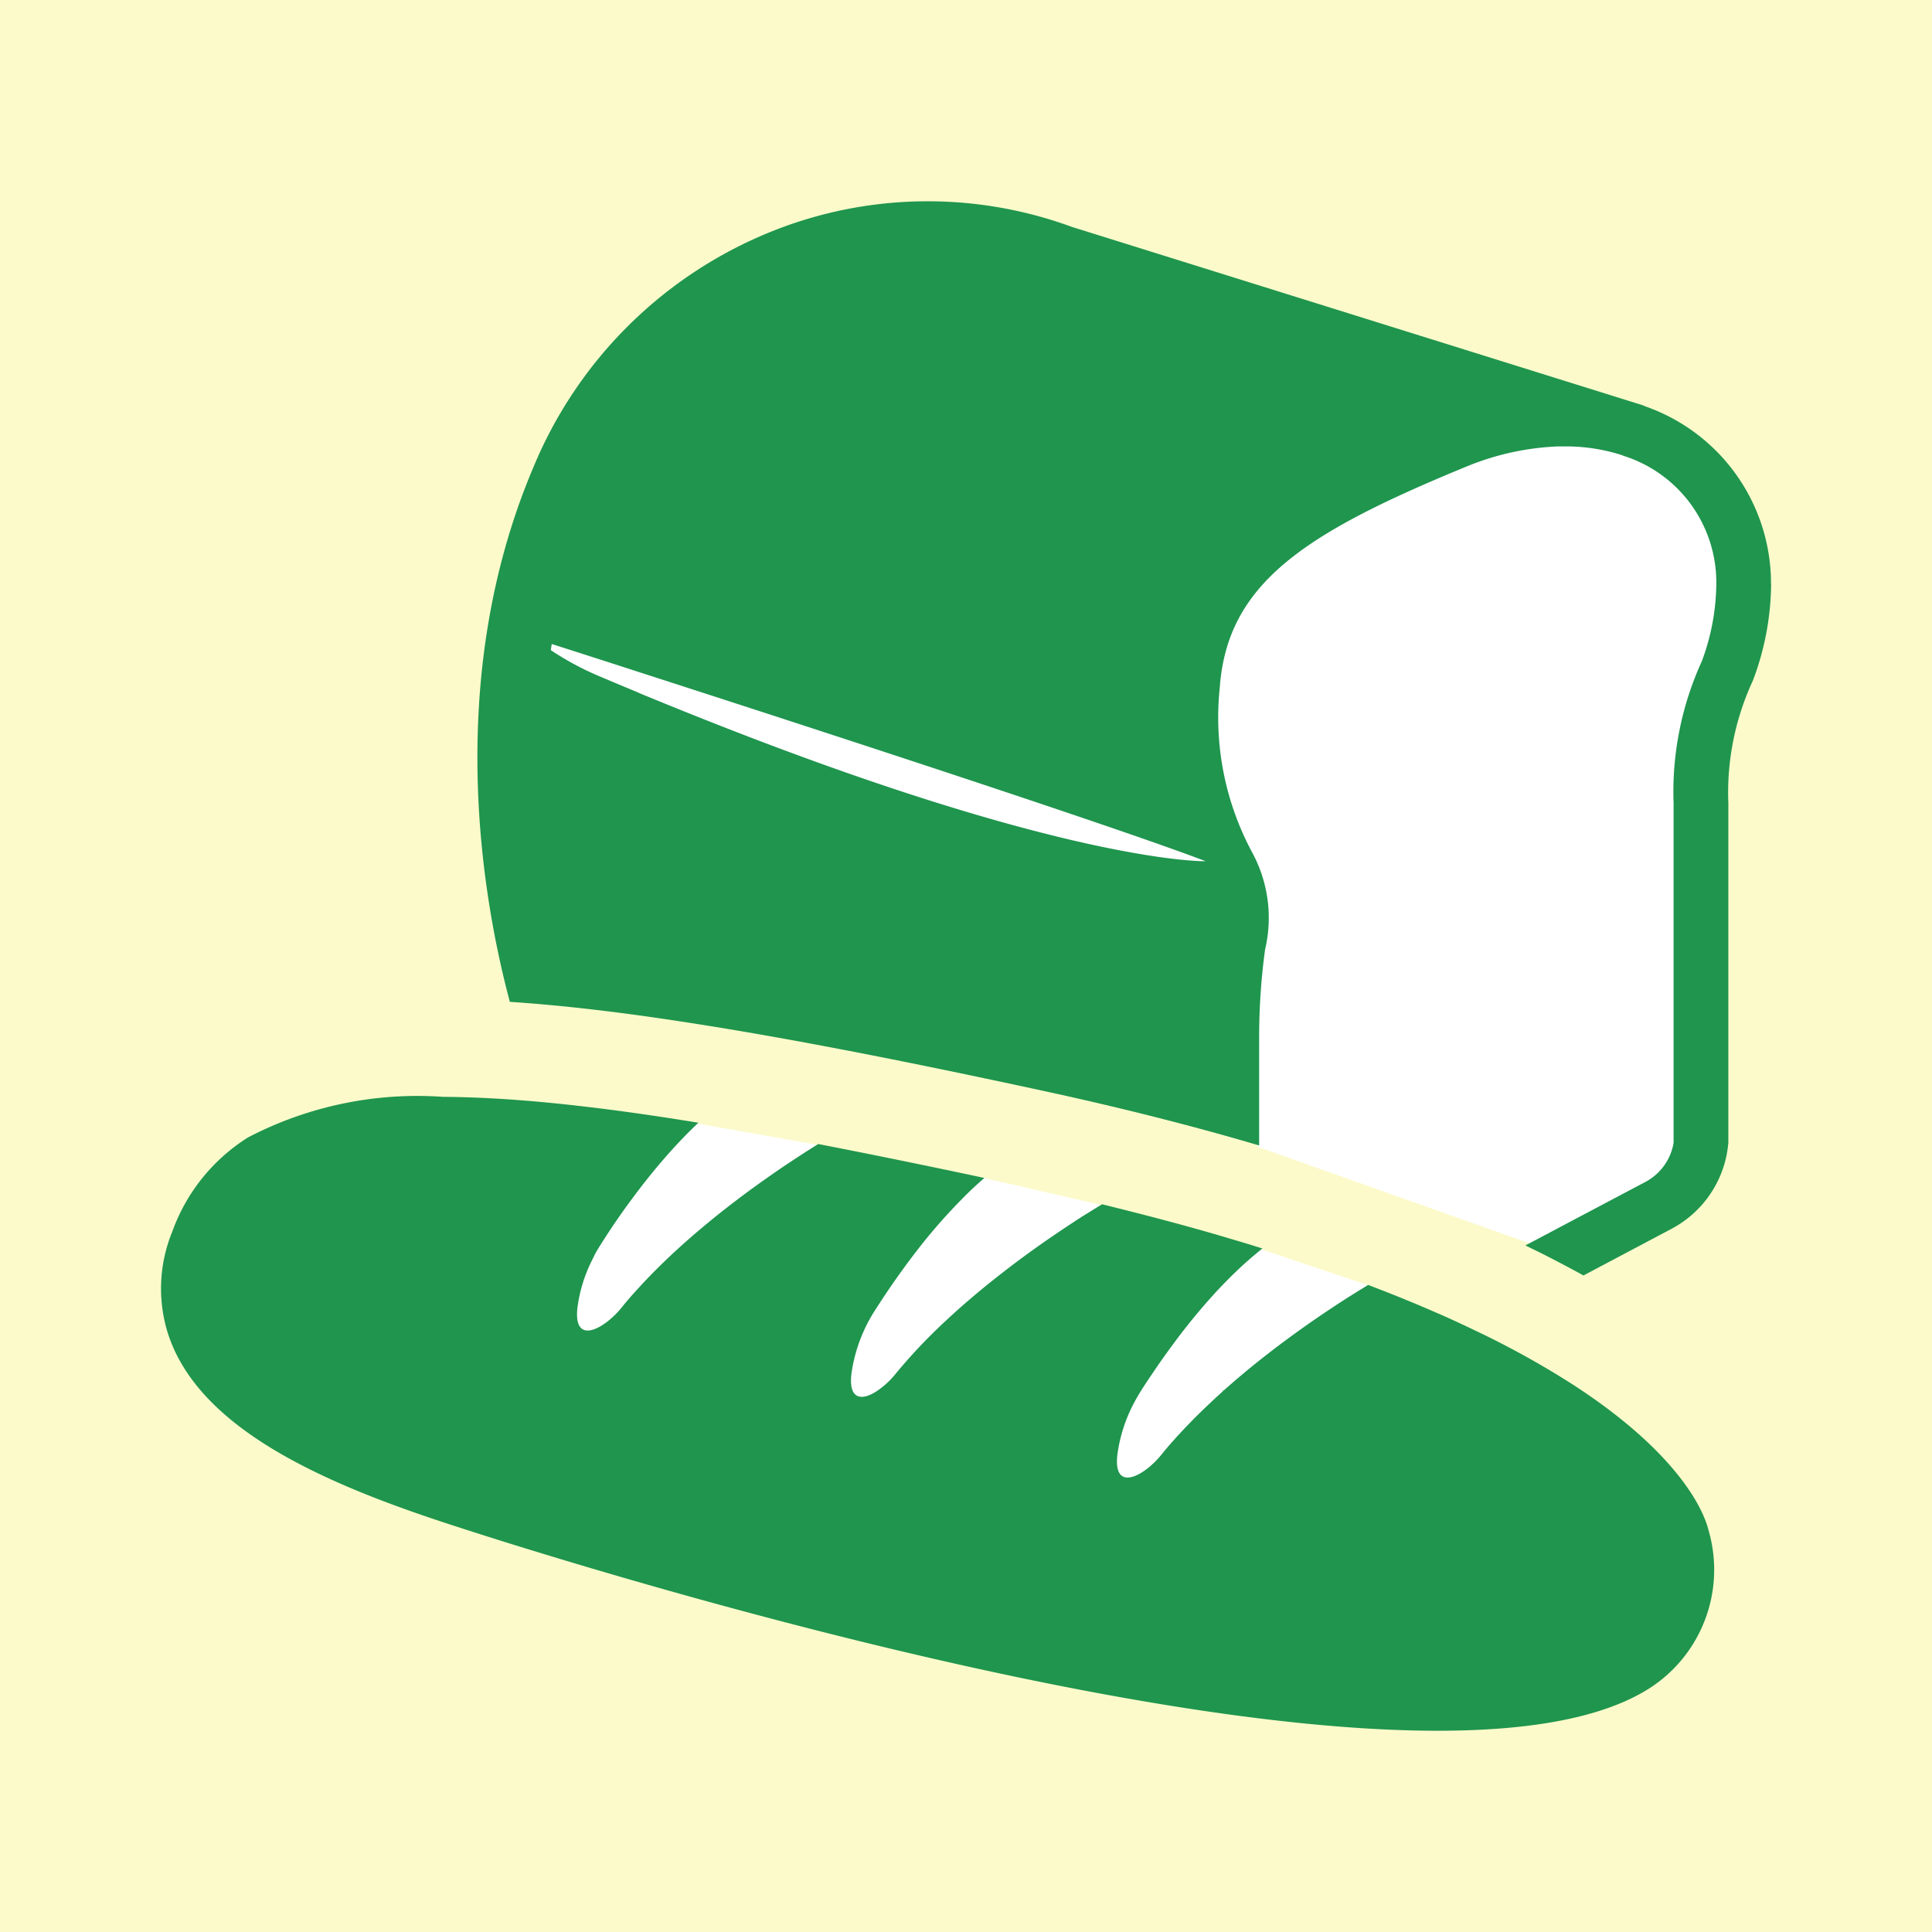
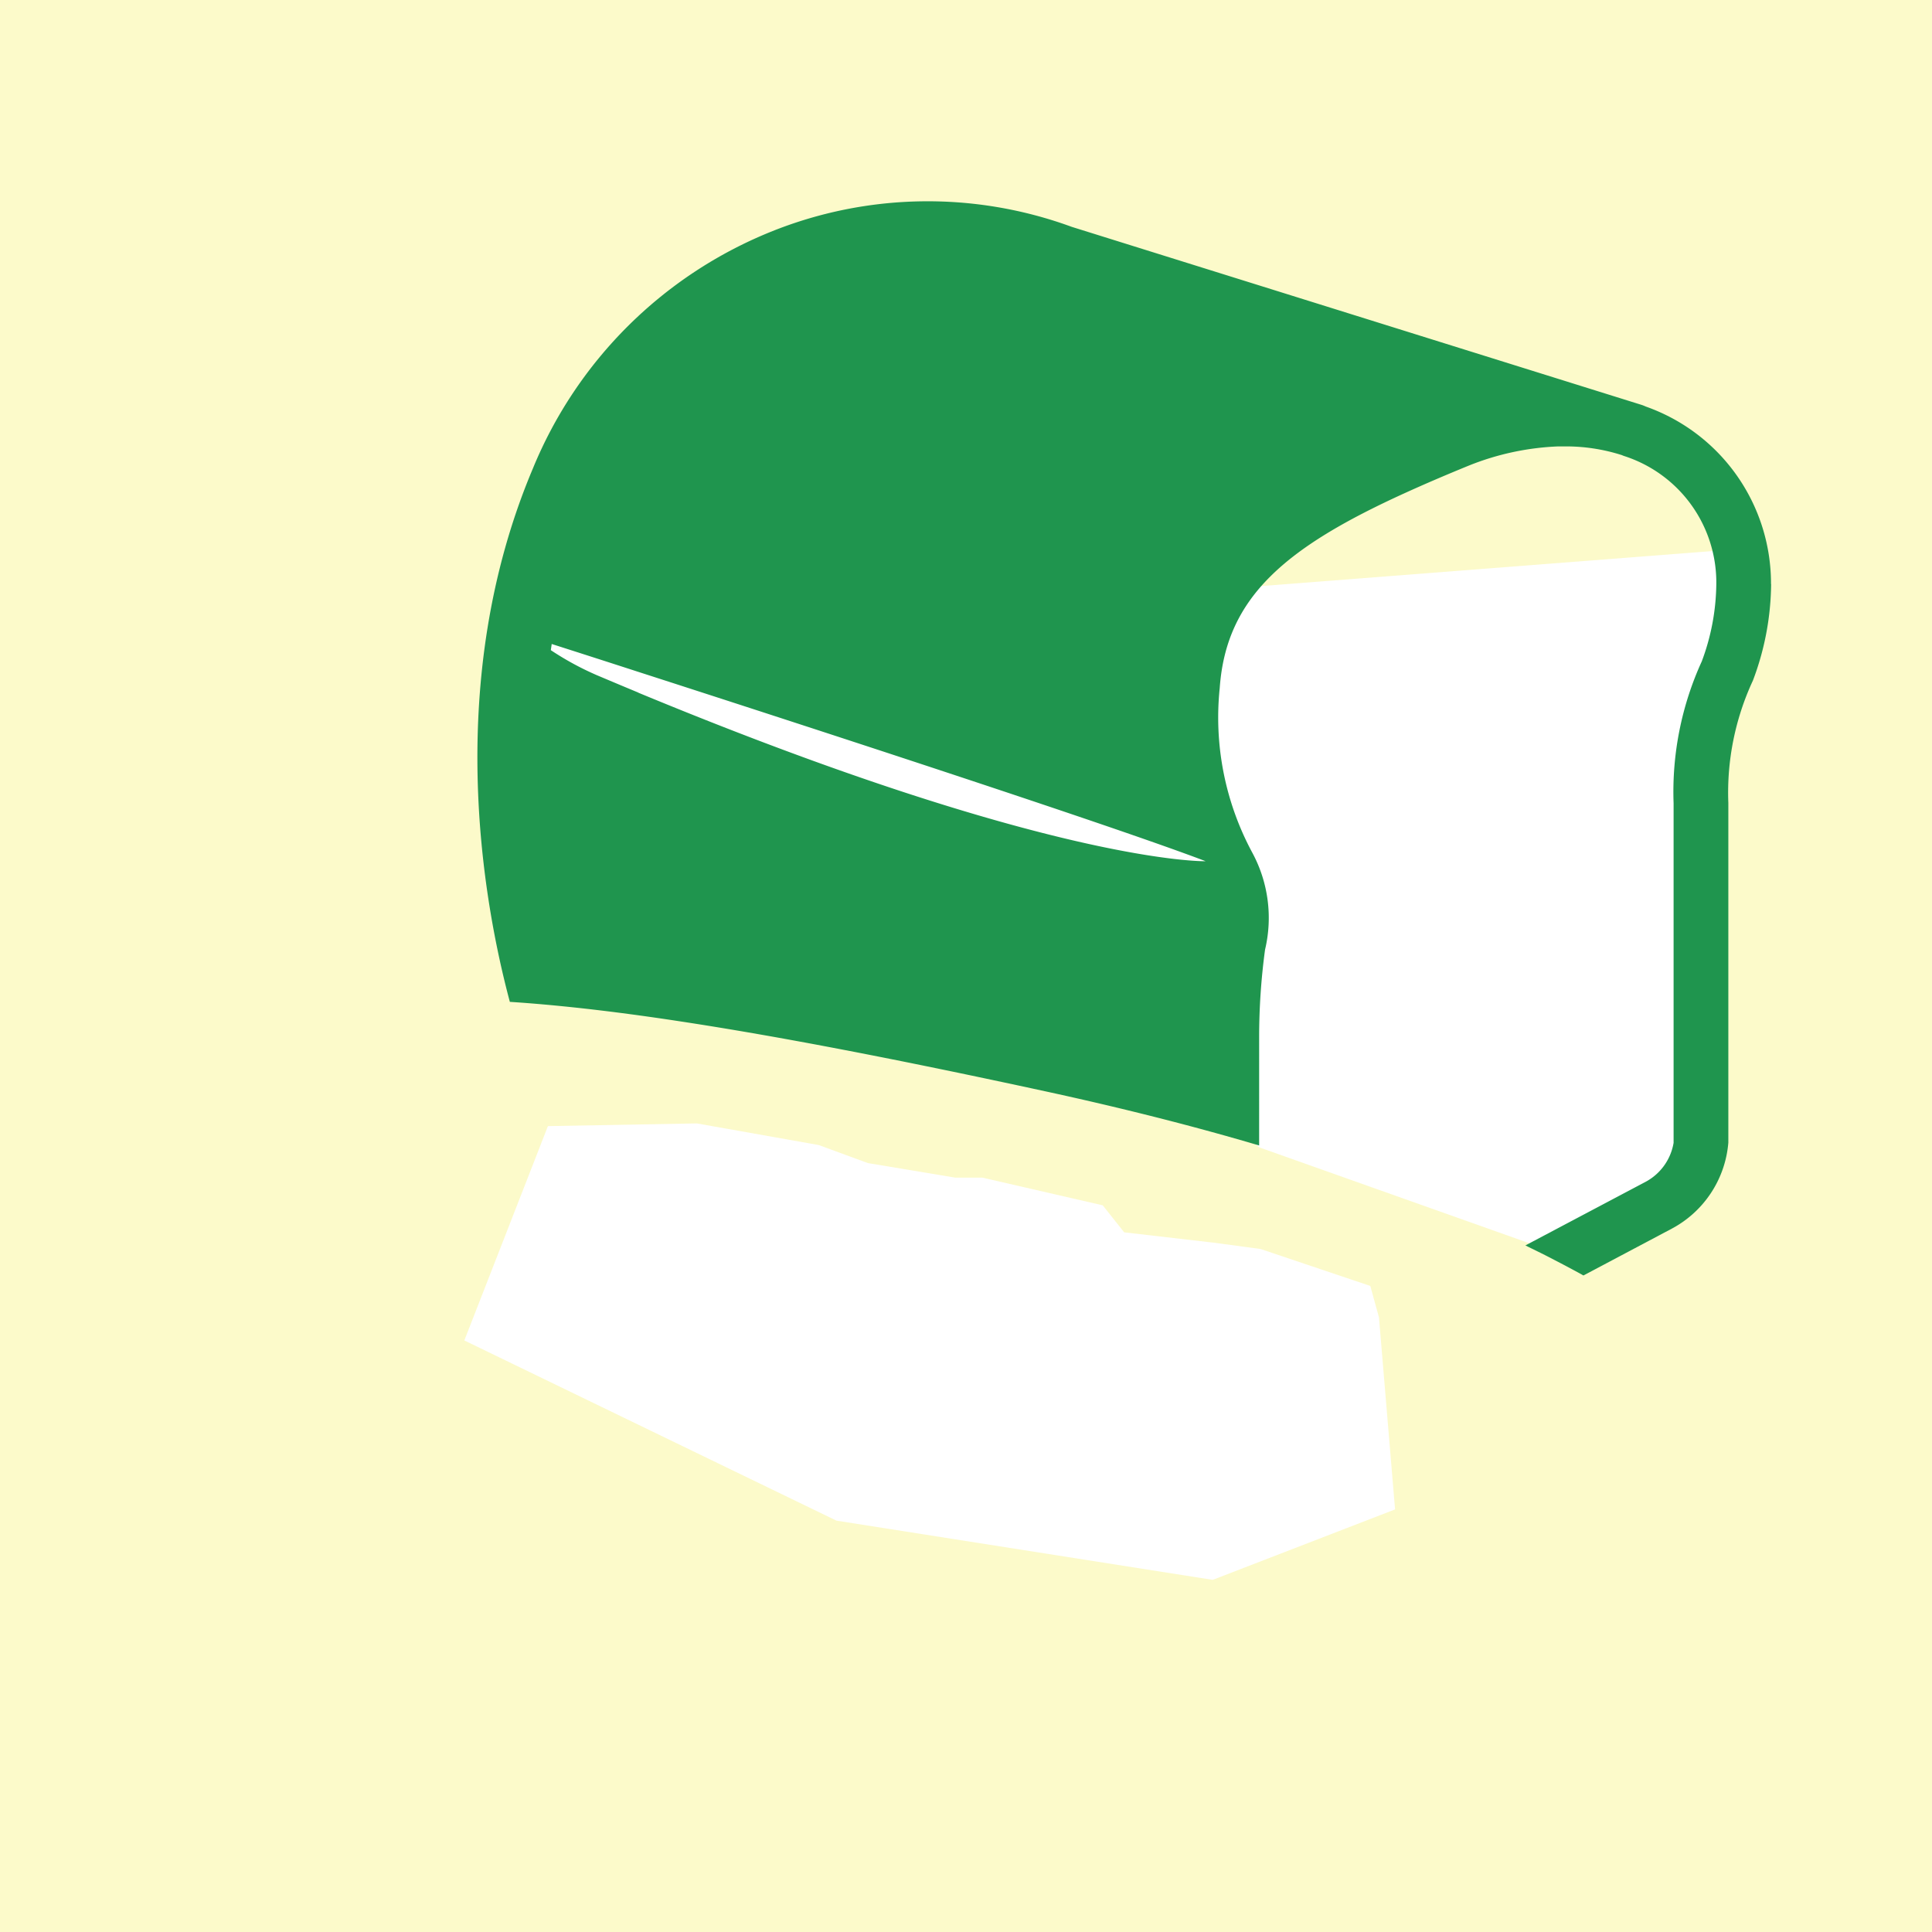
<svg xmlns="http://www.w3.org/2000/svg" width="48" height="48" viewBox="0 0 48 48">
  <defs>
    <clipPath id="a">
      <rect width="40" height="38" fill="#1f954e" />
    </clipPath>
  </defs>
  <g transform="translate(-526 -432)">
    <rect width="48" height="48" transform="translate(526 432)" fill="#fcfaca" />
    <g transform="translate(-522 -4547)">
-       <path d="M1075.15,5004.106l4.136,3.4,6.933,2.461h.915l2.191-1.184.509-.5.232-.778v-2.678l.361-7.29.333-1.561.4-1.608v-1.725l-1.654-2.527-3.786-1.145-3.556-.584-14.812-.758-4.716,3.082L1060.79,4995l1.023,3.17Z" fill="#fff" />
+       <path d="M1075.15,5004.106l4.136,3.4,6.933,2.461h.915l2.191-1.184.509-.5.232-.778v-2.678l.361-7.29.333-1.561.4-1.608v-1.725L1060.79,4995l1.023,3.17Z" fill="#fff" />
      <path d="M1061.613,5006.978l3.7-.067,3.027.537,1.224.449,2.169.361h.673l2.991.688.533.671,2.205.255,1.18.158,2.73.919.215.781.4,4.771-4.53,1.75-9.348-1.471-9.246-4.477Z" fill="#fff" />
      <g transform="translate(1052 4984)">
        <g clip-path="url(#a)">
          <path d="M46.288,9.514A4.66,4.66,0,0,0,43.175,5.1a.827.827,0,0,0-.1-.04L28.915.636a10.4,10.4,0,0,0-7.487.127,10.737,10.737,0,0,0-5.9,5.875c-2.227,5.272-1.246,10.736-.573,13.253.281.018.568.04.867.067q.423.038.874.087c.771.085,1.6.194,2.5.332,2.434.37,5.384.939,9.07,1.738q2.229.484,4.217,1.033.274.076.544.153t.544.158V20.777a16.214,16.214,0,0,1,.147-2.184,3.413,3.413,0,0,0-.308-2.392,7.082,7.082,0,0,1-.818-4.11c.159-2.249,1.627-3.488,4.6-4.841.492-.224,1.024-.452,1.6-.687A6.645,6.645,0,0,1,41,6.091l.161,0a4.551,4.551,0,0,1,1.424.217.532.532,0,0,0,.058.023,3.3,3.3,0,0,1,2.286,3.189,5.615,5.615,0,0,1-.361,1.912,7.8,7.8,0,0,0-.7,3.526c0,.076,0,.154,0,.235v8.2a1.351,1.351,0,0,1-.688.965l-2.994,1.584c.2.1.4.195.589.293s.386.2.572.3c.094.051.188.1.281.154l2.2-1.166a2.667,2.667,0,0,0,1.4-2.134v-8.2c0-.083,0-.162,0-.241a6.6,6.6,0,0,1,.611-3.041,6.921,6.921,0,0,0,.452-2.4M18.147,12.207q-.508-.211-1.037-.435a7.3,7.3,0,0,1-1.137-.619c.007-.05.015-.1.022-.153.416.133,1.2.384,2.206.71,4.028,1.3,11.673,3.785,14.042,4.687,0,0-3.78.088-14.1-4.189" transform="translate(-6.288 0)" fill="#1f954e" />
-           <path d="M38.446,51.747c-.068-.292-.541-1.788-3.391-3.629a22.026,22.026,0,0,0-2.344-1.3l-.3-.143c-.2-.093-.4-.187-.614-.28s-.415-.181-.632-.271l-.322-.133q-.411-.167-.852-.334c-.162.1-.386.235-.654.409-.546.353-1.273.852-2.033,1.455q-.215.171-.432.353l-.047.039c-.142.119-.283.243-.424.368l-.023-.007.008.021-.187.17c-.214.2-.424.4-.628.61-.253.261-.5.529-.721.805-.428.527-1.208.954-1.087-.023a3.828,3.828,0,0,1,.447-1.335q.064-.117.137-.234c.1-.157.2-.308.3-.454l.041-.061c.147-.217.292-.419.433-.611A15.651,15.651,0,0,1,26.2,45.844c.166-.18.322-.338.467-.479l.077-.074.072-.068c.181-.169.339-.3.472-.411l.076-.061-.076-.024c-.178-.056-.36-.111-.544-.166L26.2,44.4c-.876-.253-1.814-.5-2.819-.747-.1.06-.222.135-.365.225q-.167.1-.365.233c-.5.327-1.145.77-1.819,1.3-.233.182-.471.375-.707.577-.206.175-.411.357-.612.545l-.052.048a13.485,13.485,0,0,0-1.218,1.294,2.048,2.048,0,0,1-.482.434c-.315.2-.611.2-.618-.255a1.436,1.436,0,0,1,.012-.2,3.907,3.907,0,0,1,.585-1.568l.068-.106.142-.217q.238-.358.467-.674.259-.357.5-.66a14,14,0,0,1,.992-1.116c.2-.205.388-.376.548-.514q-2.2-.469-4.128-.843c-.207.128-.464.293-.757.488-.17.113-.351.238-.541.372-.24.169-.493.353-.753.551-.234.178-.474.368-.715.567-.392.324-.787.674-1.163,1.044-.21.206-.414.419-.609.636q-.183.2-.354.413c-.43.527-1.209.954-1.088-.023a3.655,3.655,0,0,1,.258-.941c.044-.107.1-.216.153-.324s.109-.2.174-.3c.3-.478.6-.9.884-1.276.176-.233.347-.447.511-.643s.33-.384.483-.548l.072-.077c.167-.177.323-.332.467-.468q-.813-.133-1.572-.24-.625-.088-1.213-.157-.524-.062-1.019-.109-1.376-.13-2.538-.137a9.1,9.1,0,0,0-4.843,1.006A4.59,4.59,0,0,0,.279,44.336a3.72,3.72,0,0,0-.122,2.478c.762,2.486,4.106,3.86,7.276,4.876l.119.039C11.492,53,31.422,59.138,36.946,55.7a3.5,3.5,0,0,0,1.5-3.954" transform="translate(0 -18.733)" fill="#1f954e" />
        </g>
      </g>
    </g>
  </g>
</svg>